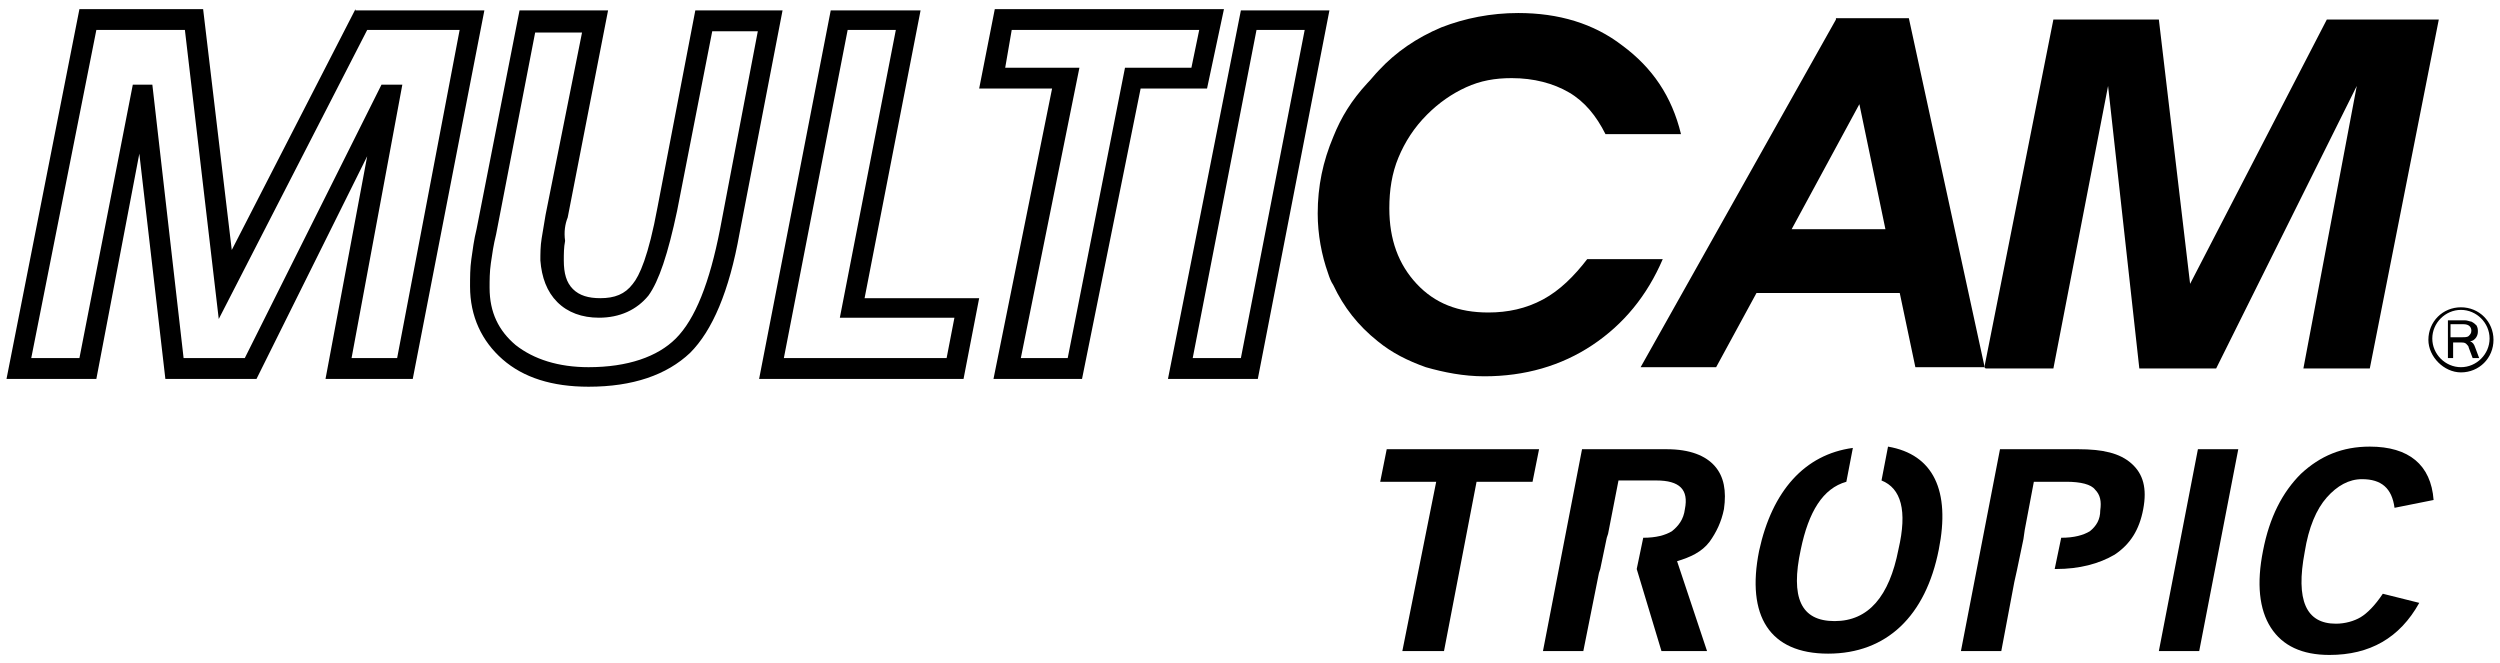
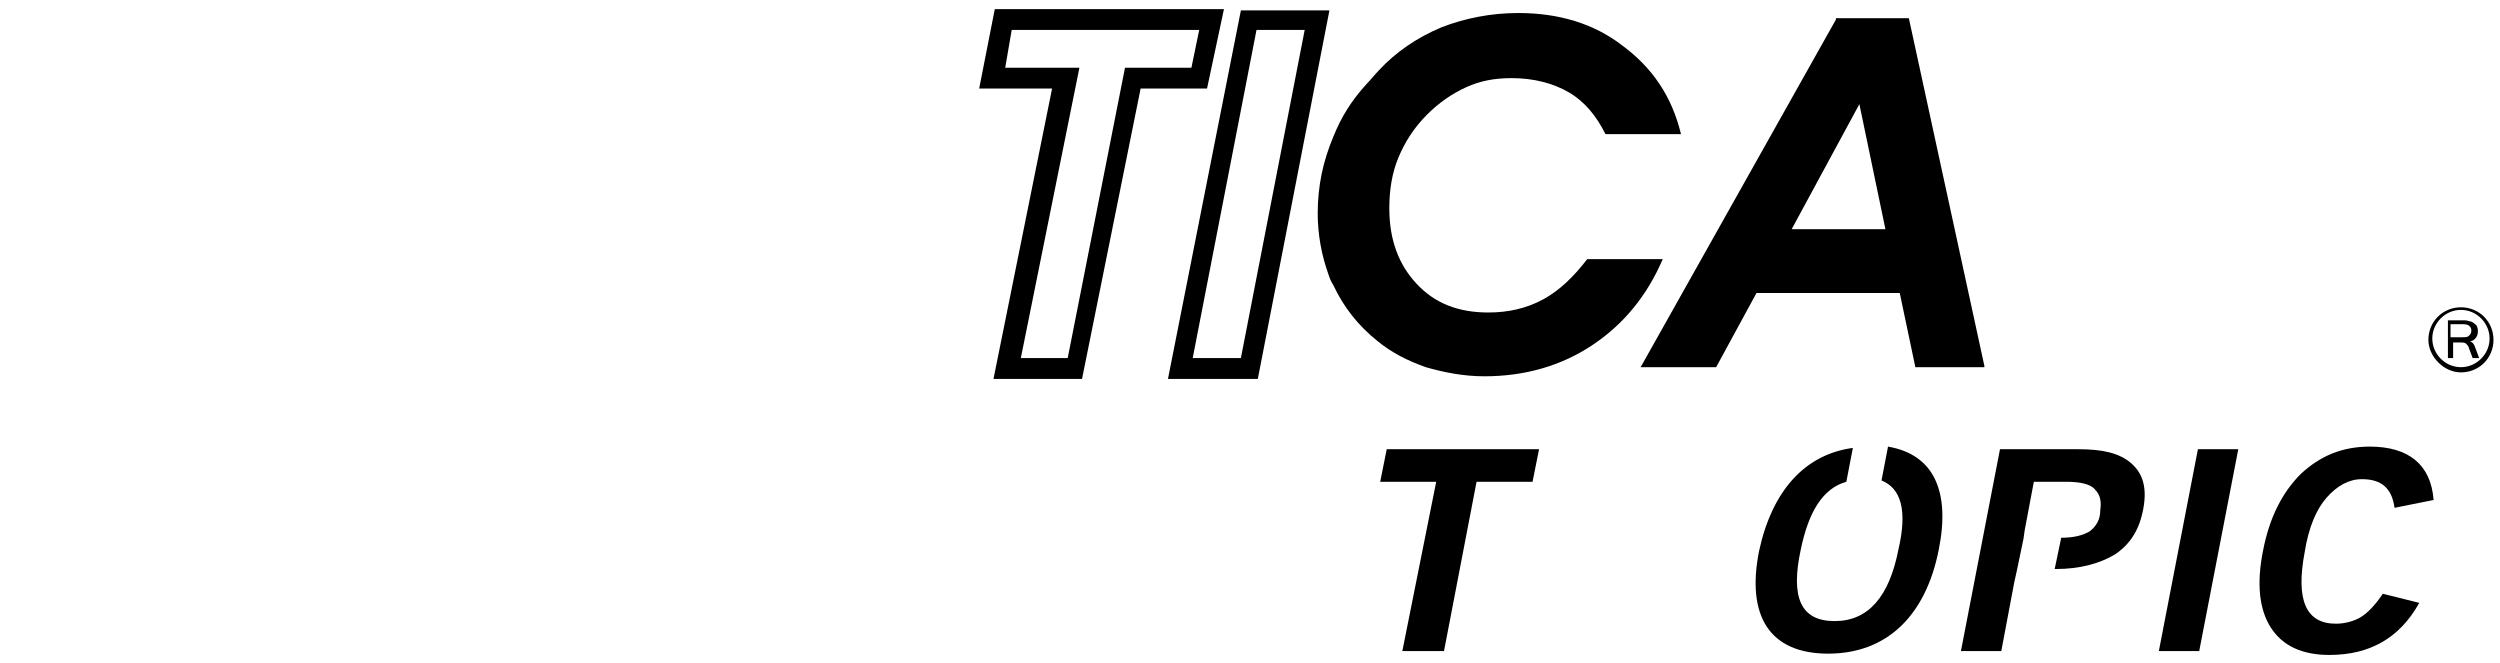
<svg xmlns="http://www.w3.org/2000/svg" version="1.1" id="Layer_1" x="0px" y="0px" viewBox="0 0 192 50.9" style="enable-background:new 0 0 192 50.9;" xml:space="preserve">
  <style type="text/css">
	.st0{fill:#000000;}
</style>
  <g>
    <polygon class="st0" points="110.9,50 113.4,37 117.7,37 118.2,34.5 106.5,34.5 106,37 110.3,37 107.7,50  " />
    <path class="st0" d="M140.4,50.2c4.5,0,7.5-2.9,8.5-8c0.9-4.5-0.4-7.3-3.9-7.9l-0.5,2.6c1.5,0.6,2,2.3,1.3,5.3   c-0.7,3.6-2.3,5.5-4.9,5.5s-3.4-1.8-2.6-5.5c0.6-2.9,1.7-4.7,3.5-5.2l0.5-2.6c-3.7,0.5-6.2,3.3-7.2,7.9   C134.1,47.3,135.9,50.2,140.4,50.2z" />
    <polygon class="st0" points="171.9,34.5 168.8,34.5 165.8,50 168.9,50  " />
    <path class="st0" d="M178.7,38.2c0.8-0.9,1.7-1.4,2.7-1.4c1.5,0,2.3,0.7,2.5,2.2l3-0.6c-0.2-2.7-1.9-4.1-4.9-4.1   c-2.1,0-3.8,0.7-5.3,2.1c-1.4,1.4-2.4,3.3-2.9,5.9c-0.5,2.5-0.3,4.5,0.6,5.9c0.9,1.4,2.4,2.1,4.5,2.1c3.1,0,5.4-1.3,6.9-4l-2.8-0.7   c-0.6,0.9-1.2,1.5-1.7,1.8c-0.5,0.3-1.2,0.5-1.9,0.5c-2.3,0-3.1-1.8-2.4-5.5C177.3,40.5,177.9,39.1,178.7,38.2z" />
    <path class="st0" d="M160.5,40.8c-0.5,0.3-1.2,0.5-2.2,0.5l-0.5,2.4h0.1c1.8,0,3.3-0.4,4.5-1.1c1.2-0.8,1.9-1.9,2.2-3.5   c0.3-1.6,0-2.7-0.9-3.5c-0.9-0.8-2.2-1.1-4.1-1.1h-6l-3,15.5h3.1l1-5.3l0.2-0.9l0.5-2.4l0.1-0.7l0.7-3.7h2.5c1.1,0,1.9,0.2,2.2,0.6   c0.4,0.4,0.5,0.9,0.4,1.6C161.3,39.9,161,40.4,160.5,40.8z" />
-     <path class="st0" d="M132.4,39.1c0.2-1.4,0-2.5-0.7-3.3c-0.7-0.8-1.9-1.3-3.7-1.3h-6.5l-3,15.5h3.1l1.2-6l0.1-0.3l0.5-2.4l0.1-0.3   l0.8-4.1h2.9c1.8,0,2.5,0.7,2.2,2.2c-0.1,0.8-0.5,1.3-1,1.7c-0.5,0.3-1.2,0.5-2.2,0.5l-0.5,2.4l1.9,6.3h3.5l-2.3-6.9   c1-0.3,1.9-0.7,2.5-1.5C131.8,40.9,132.2,40.1,132.4,39.1z" />
    <path class="st0" d="M141,1.5l-15,26.7h5.8l3.1-5.7h11l1.2,5.7h5.3l0-0.1l-5.8-26.7H141z M137.6,17.6l5.2-9.6l2,9.6H137.6z" />
-     <polygon class="st0" points="165.8,1.5 157.7,1.5 152.4,28.2 152.5,28.3 157.7,28.3 161.9,6.6 164.3,28.3 170.2,28.3 181,6.6    176.9,28.3 182,28.3 187.3,1.5 178.7,1.5 168.2,21.8  " />
    <path class="st0" d="M188.4,26.3c0.1,0,0.6,0,0.6,0c0.1,0,0.3,0,0.4,0.1c0.1,0.1,0.2,0.2,0.2,0.3l0.3,0.8h0.5l-0.3-0.8   c-0.1-0.3-0.2-0.4-0.4-0.5c0.2,0,0.3-0.1,0.4-0.2c0.1-0.1,0.2-0.3,0.2-0.5c0-0.2,0-0.3-0.1-0.5c-0.1-0.1-0.2-0.2-0.4-0.3   c-0.1,0-0.3-0.1-0.5-0.1H188h0v2.9h0.4C188.4,27.5,188.4,26.4,188.4,26.3z M188.3,24.9L188.3,24.9h0.9c0.4,0,0.6,0.2,0.6,0.5   c0,0.2-0.1,0.3-0.2,0.4c-0.1,0.1-0.3,0.1-0.5,0.1h-0.9V24.9z" />
    <path class="st0" d="M189,28.6c1.4,0,2.5-1.1,2.5-2.5c0-1.4-1.1-2.5-2.5-2.5c-1.4,0-2.5,1.1-2.5,2.5   C186.5,27.4,187.7,28.6,189,28.6z M189,23.8c1.2,0,2.2,1,2.2,2.2c0,1.2-1,2.2-2.2,2.2c-1.2,0-2.2-1-2.2-2.2   C186.8,24.8,187.8,23.8,189,23.8z" />
-     <path class="st0" d="M27.3,0.7l-9.5,18.5L15.6,0.7H6.1L0.5,29.1h6.9l3.3-17.3l2,17.3h7L28.2,12l-3.2,17.1h6.7l5.5-28.3H27.3z    M30.5,27.5h-3.5l3.9-21h-1.6l-10.5,21h-4.7l-2.4-21h-1.5l-4.1,21H2.4l5-25.2h6.8l2.6,22.2L28.2,2.3h7.1L30.5,27.5z" />
-     <path class="st0" d="M43.6,16.7l3.1-15.9h-6.8l-3.3,16.8c-0.2,0.8-0.3,1.6-0.4,2.3c-0.1,0.7-0.1,1.4-0.1,2.1c0,2.3,0.9,4.2,2.5,5.6   c1.6,1.4,3.8,2.1,6.6,2.1c3.4,0,6-0.9,7.8-2.6c1.7-1.7,3-4.7,3.8-9.2l3.3-17.1h-6.7l-2.9,15.1c-0.7,3.8-1.4,5.3-1.9,5.9   c-0.6,0.8-1.4,1.1-2.5,1.1c-0.9,0-1.6-0.2-2.1-0.7c-0.5-0.5-0.7-1.2-0.7-2.2c0-0.5,0-1,0.1-1.5C43.3,17.8,43.4,17.2,43.6,16.7z    M42.8,23.2c0.8,0.8,1.9,1.2,3.2,1.2c1.6,0,2.9-0.6,3.8-1.7c0.8-1.1,1.5-3.2,2.2-6.5l2.7-13.8h3.5l-2.9,15.2   c-0.8,4.1-1.9,6.9-3.4,8.4c-1.4,1.4-3.7,2.2-6.7,2.2c-2.3,0-4.2-0.6-5.6-1.7c-1.3-1.1-2-2.5-2-4.4c0-0.6,0-1.2,0.1-1.9   c0.1-0.7,0.2-1.4,0.4-2.2l3-15.5h3.6l-2.8,14c-0.1,0.6-0.2,1.2-0.3,1.8c-0.1,0.6-0.1,1.2-0.1,1.7C41.6,21.3,42,22.4,42.8,23.2z" />
-     <path class="st0" d="M75.2,22.9h-8.8l4.3-22.1h-6.9l-5.5,28.3H74L75.2,22.9z M72.7,27.5H60.2l4.9-25.2h3.7l-4.3,22.1h8.8L72.7,27.5   z" />
    <path class="st0" d="M75.2,6.8h5.6l-4.5,22.3h6.8l4.5-22.3h5.1L94,0.7H76.4L75.2,6.8z M77.7,2.3h14.4l-0.6,2.9h-5.1L82,27.5h-3.6   l4.5-22.3h-5.7L77.7,2.3z" />
    <path class="st0" d="M89.7,29.1h6.9l5.5-28.3h-6.8L89.7,29.1z M100.2,2.3l-4.9,25.2h-3.7l4.9-25.2H100.2z" />
    <path class="st0" d="M102.4,10.5c-0.8,1.9-1.2,3.8-1.2,5.9c0,1.6,0.3,3.2,0.8,4.6c0.1,0.3,0.2,0.6,0.4,0.9c0.8,1.7,1.9,3.1,3.4,4.3   c1.1,0.9,2.3,1.5,3.7,2c1.4,0.4,2.9,0.7,4.5,0.7c3.1,0,5.9-0.8,8.3-2.4c2.4-1.6,4.2-3.8,5.4-6.6h-5.8c-1,1.3-2.1,2.4-3.4,3.1   c-1.3,0.7-2.7,1-4.2,1c-2.3,0-4.1-0.7-5.5-2.2c-1.4-1.5-2.1-3.4-2.1-5.8c0-1.4,0.2-2.7,0.7-3.9c0.5-1.2,1.2-2.3,2.2-3.3   c0.9-0.9,1.9-1.6,3-2.1c1.1-0.5,2.2-0.7,3.5-0.7c1.7,0,3.2,0.4,4.4,1.1c1.2,0.7,2.1,1.8,2.8,3.2h5.8c-0.7-2.9-2.2-5.1-4.5-6.8   c-2.2-1.7-4.9-2.5-8-2.5c-2.1,0-4.1,0.4-5.9,1.1c-1.9,0.8-3.5,1.9-4.8,3.3c-0.3,0.3-0.6,0.7-0.9,1C103.8,7.7,103,9,102.4,10.5z" />
  </g>
</svg>